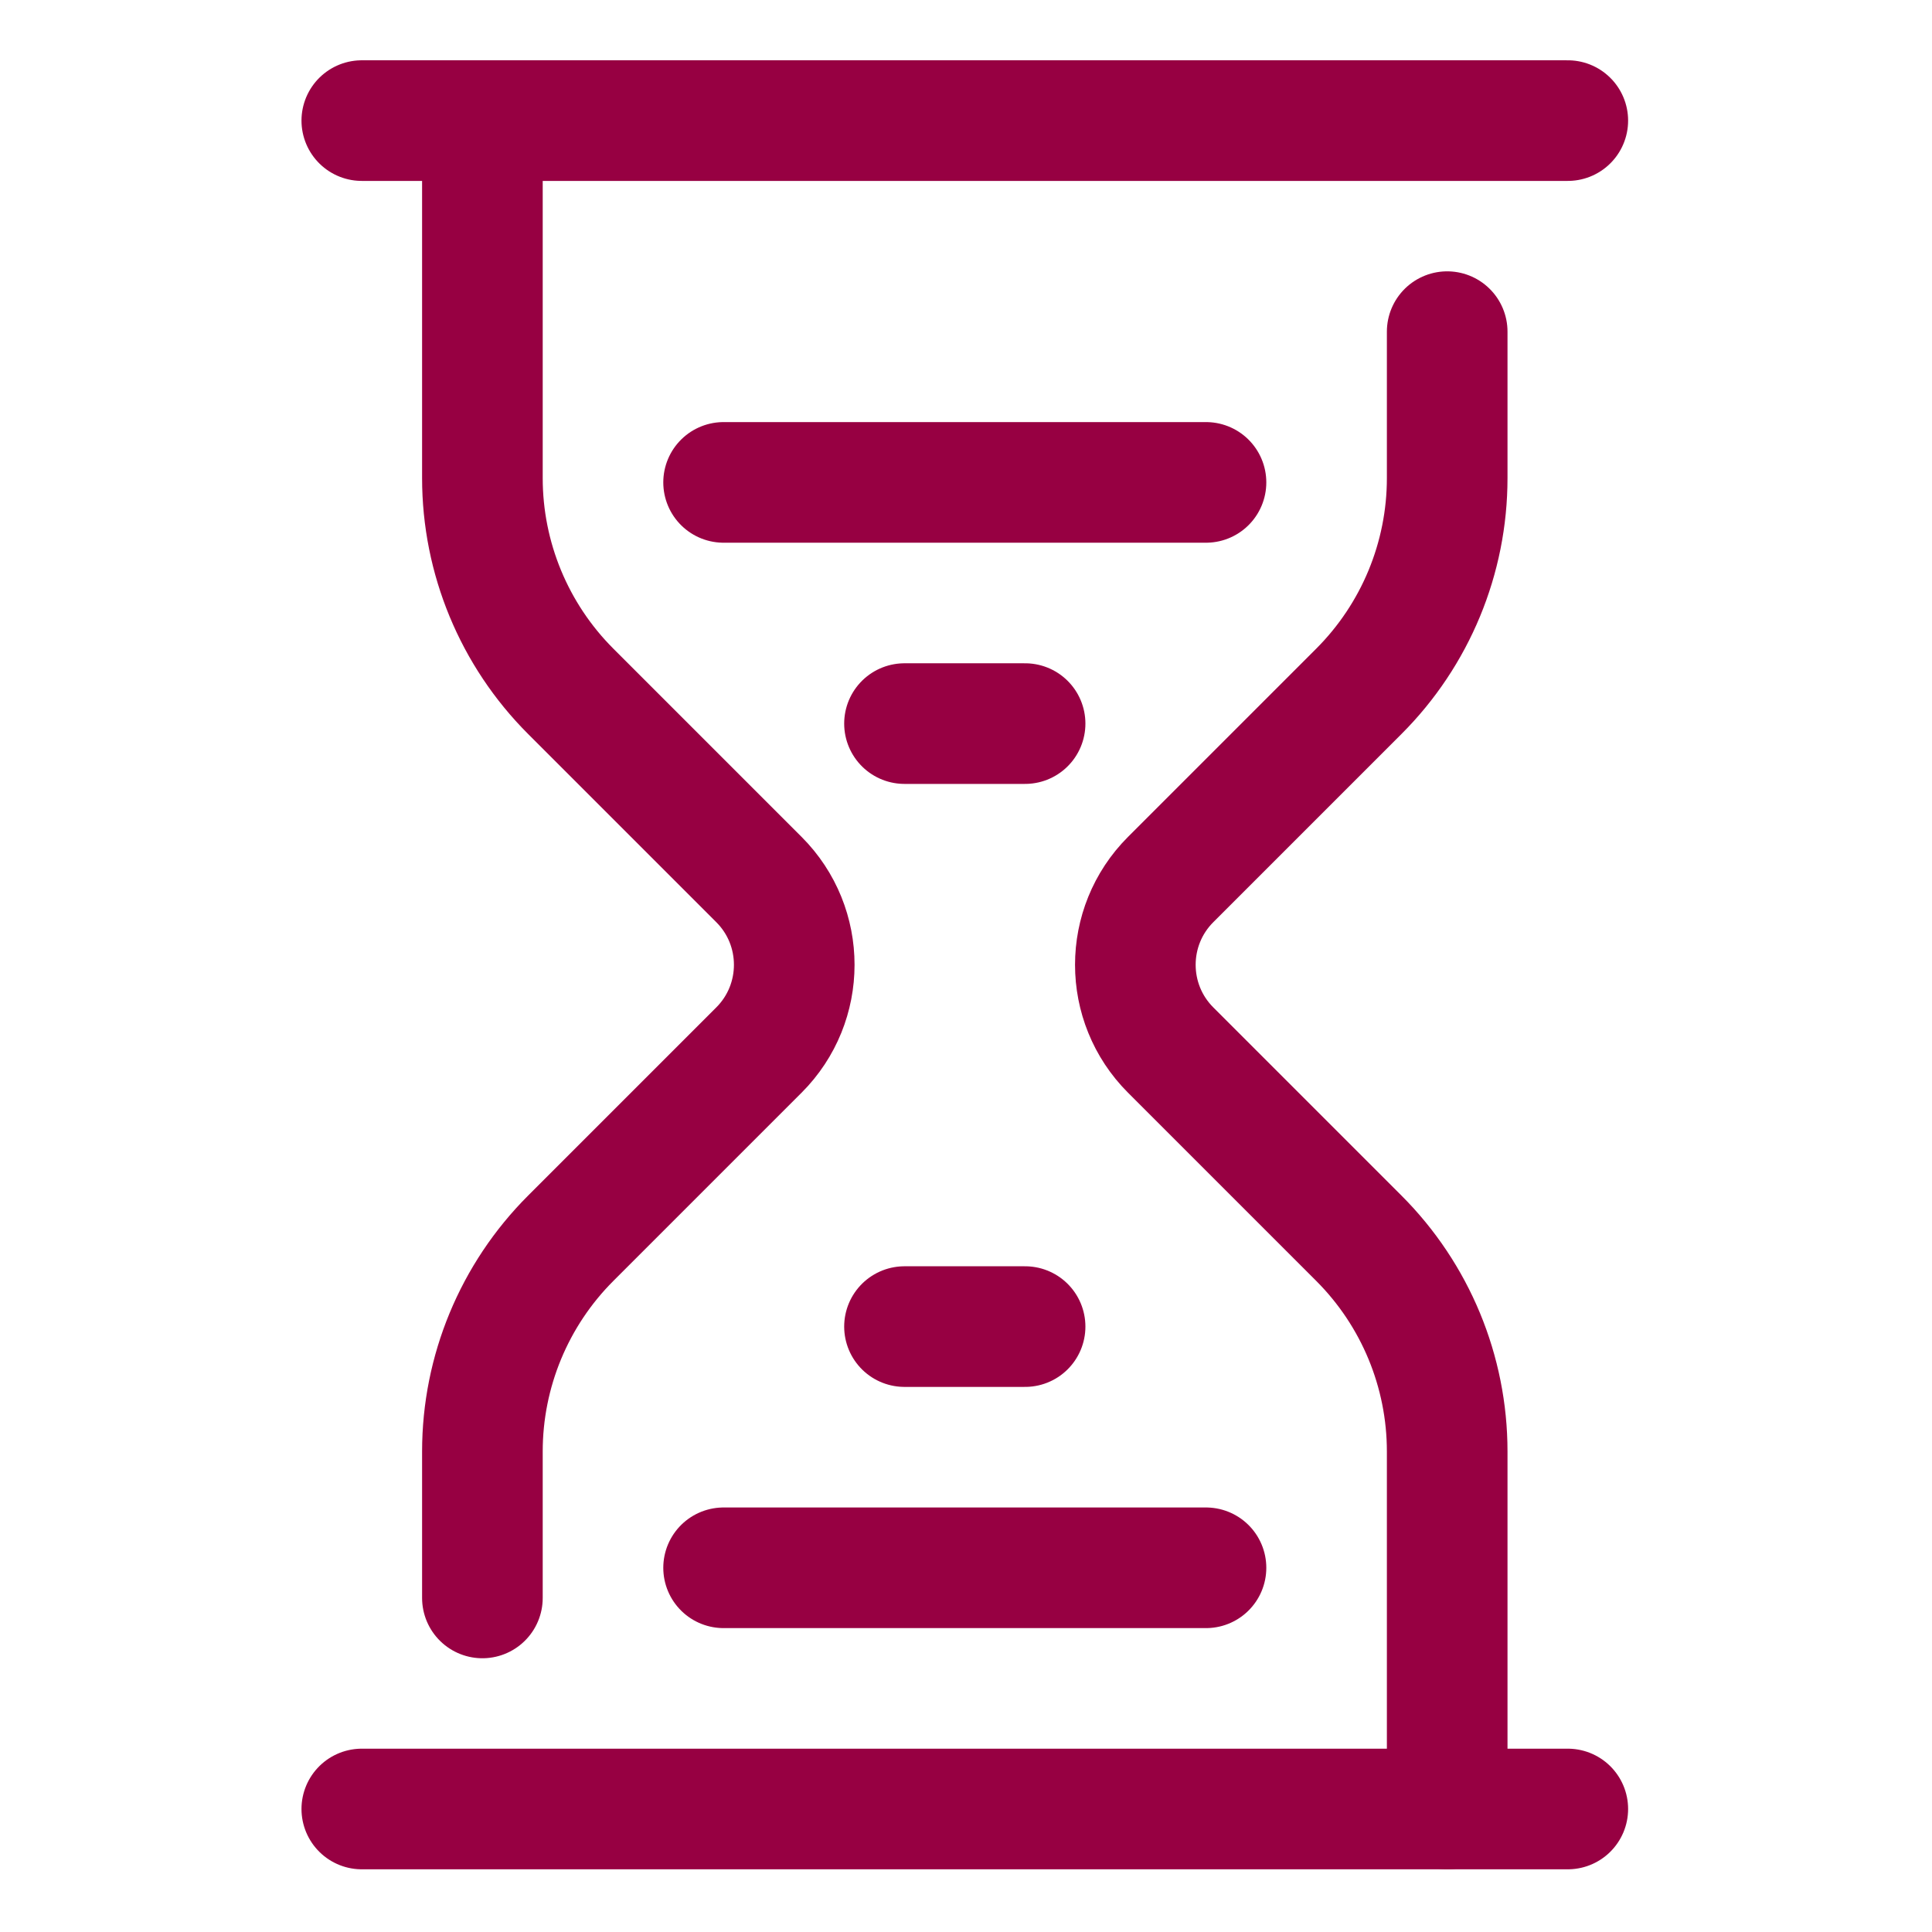
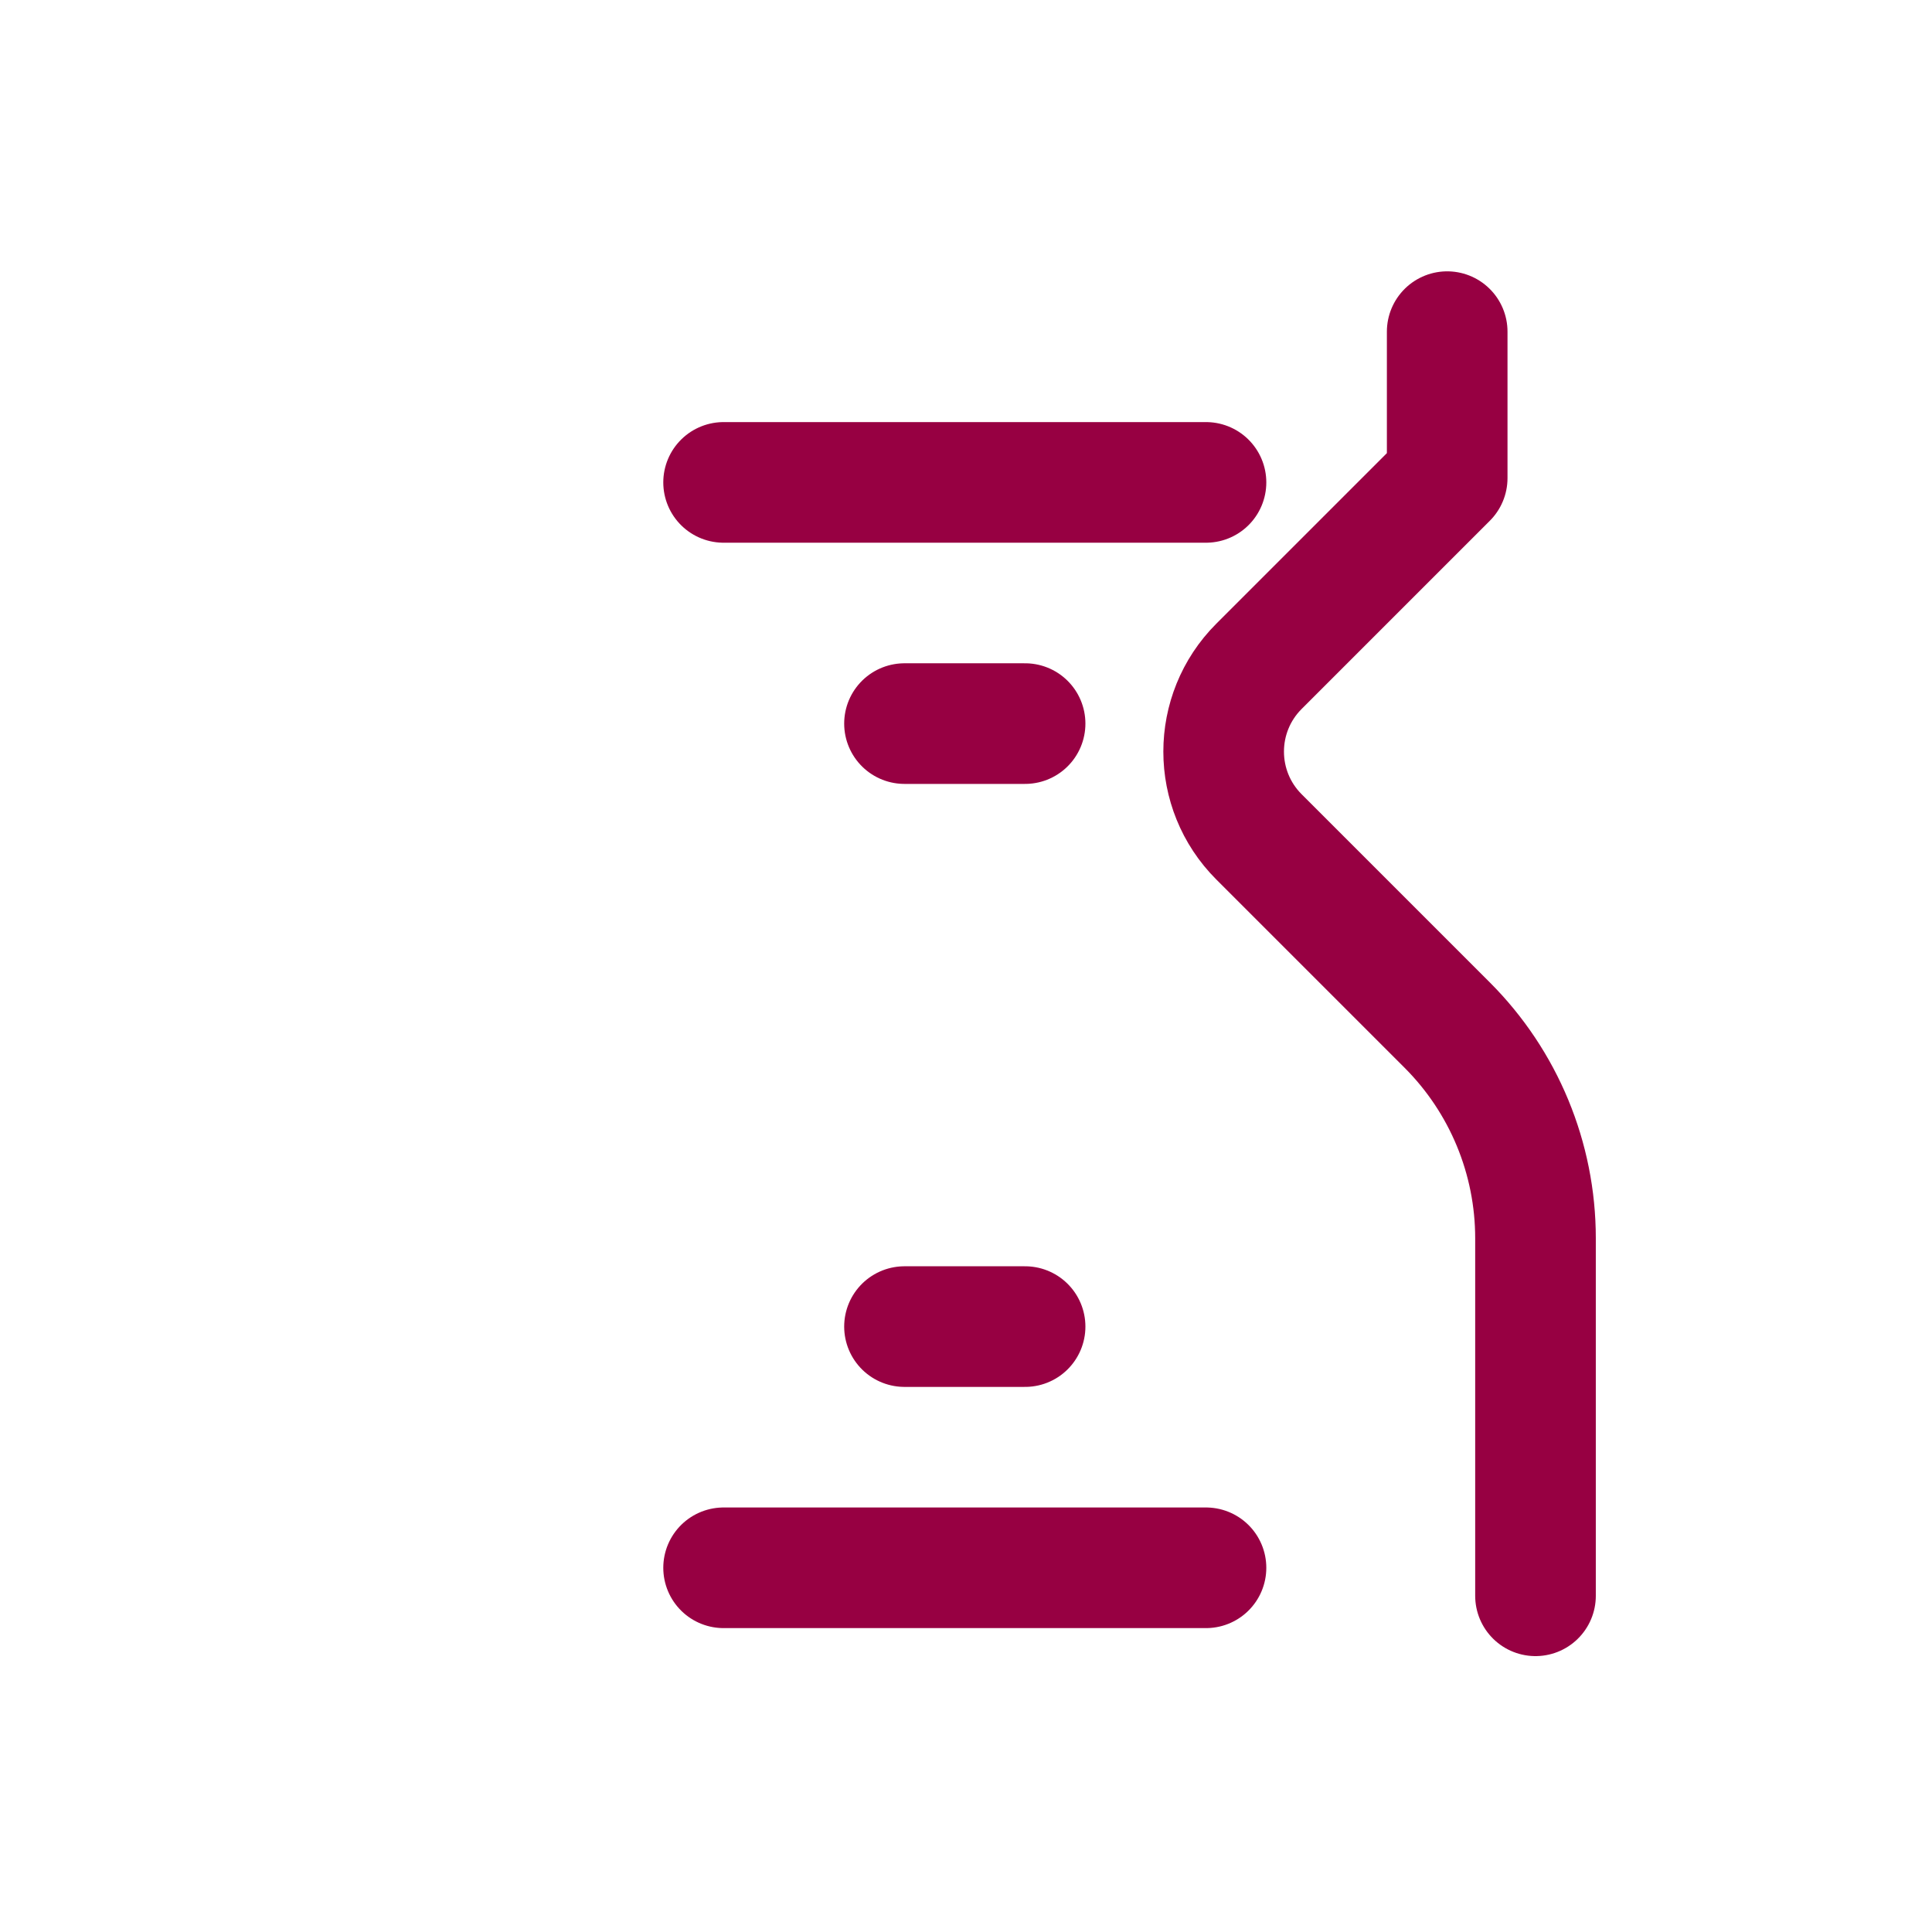
<svg xmlns="http://www.w3.org/2000/svg" width="100%" height="100%" viewBox="0 0 267 267" version="1.1" xml:space="preserve" style="fill-rule:evenodd;clip-rule:evenodd;stroke-linecap:round;stroke-linejoin:round;stroke-miterlimit:1.5;">
-   <path d="M200,45.833l-0,20.241c-0,11.051 -4.39,21.649 -12.204,29.463c-7.917,7.917 -18.178,18.179 -26.011,26.011c-6.509,6.509 -6.509,17.062 0,23.57c7.833,7.833 18.094,18.094 26.011,26.011c7.814,7.814 12.204,18.413 12.204,29.463l0,49.408" style="fill:none;stroke:#970042;stroke-width:16.67px;" />
-   <path d="M66.667,220.833l-0,-20.241c-0,-11.05 4.39,-21.649 12.204,-29.463c7.917,-7.917 18.178,-18.178 26.011,-26.011c6.508,-6.508 6.508,-17.061 -0,-23.57c-7.833,-7.832 -18.094,-18.094 -26.011,-26.011c-7.814,-7.814 -12.204,-18.412 -12.204,-29.463l-0,-49.407" style="fill:none;stroke:#970042;stroke-width:16.67px;" />
+   <path d="M200,45.833l-0,20.241c-7.917,7.917 -18.178,18.179 -26.011,26.011c-6.509,6.509 -6.509,17.062 0,23.57c7.833,7.833 18.094,18.094 26.011,26.011c7.814,7.814 12.204,18.413 12.204,29.463l0,49.408" style="fill:none;stroke:#970042;stroke-width:16.67px;" />
  <path d="M125,100l16.667,0" style="fill:none;stroke:#970042;stroke-width:16.67px;" />
  <path d="M125,183.333l16.667,0" style="fill:none;stroke:#970042;stroke-width:16.67px;" />
  <path d="M100,66.667l66.667,-0" style="fill:none;stroke:#970042;stroke-width:16.67px;" />
  <path d="M100,216.667l66.667,-0" style="fill:none;stroke:#970042;stroke-width:16.67px;" />
-   <path d="M216.667,250l-166.667,0" style="fill:none;stroke:#970042;stroke-width:16.67px;" />
-   <path d="M216.667,16.667l-166.667,-0" style="fill:none;stroke:#970042;stroke-width:16.67px;" />
</svg>